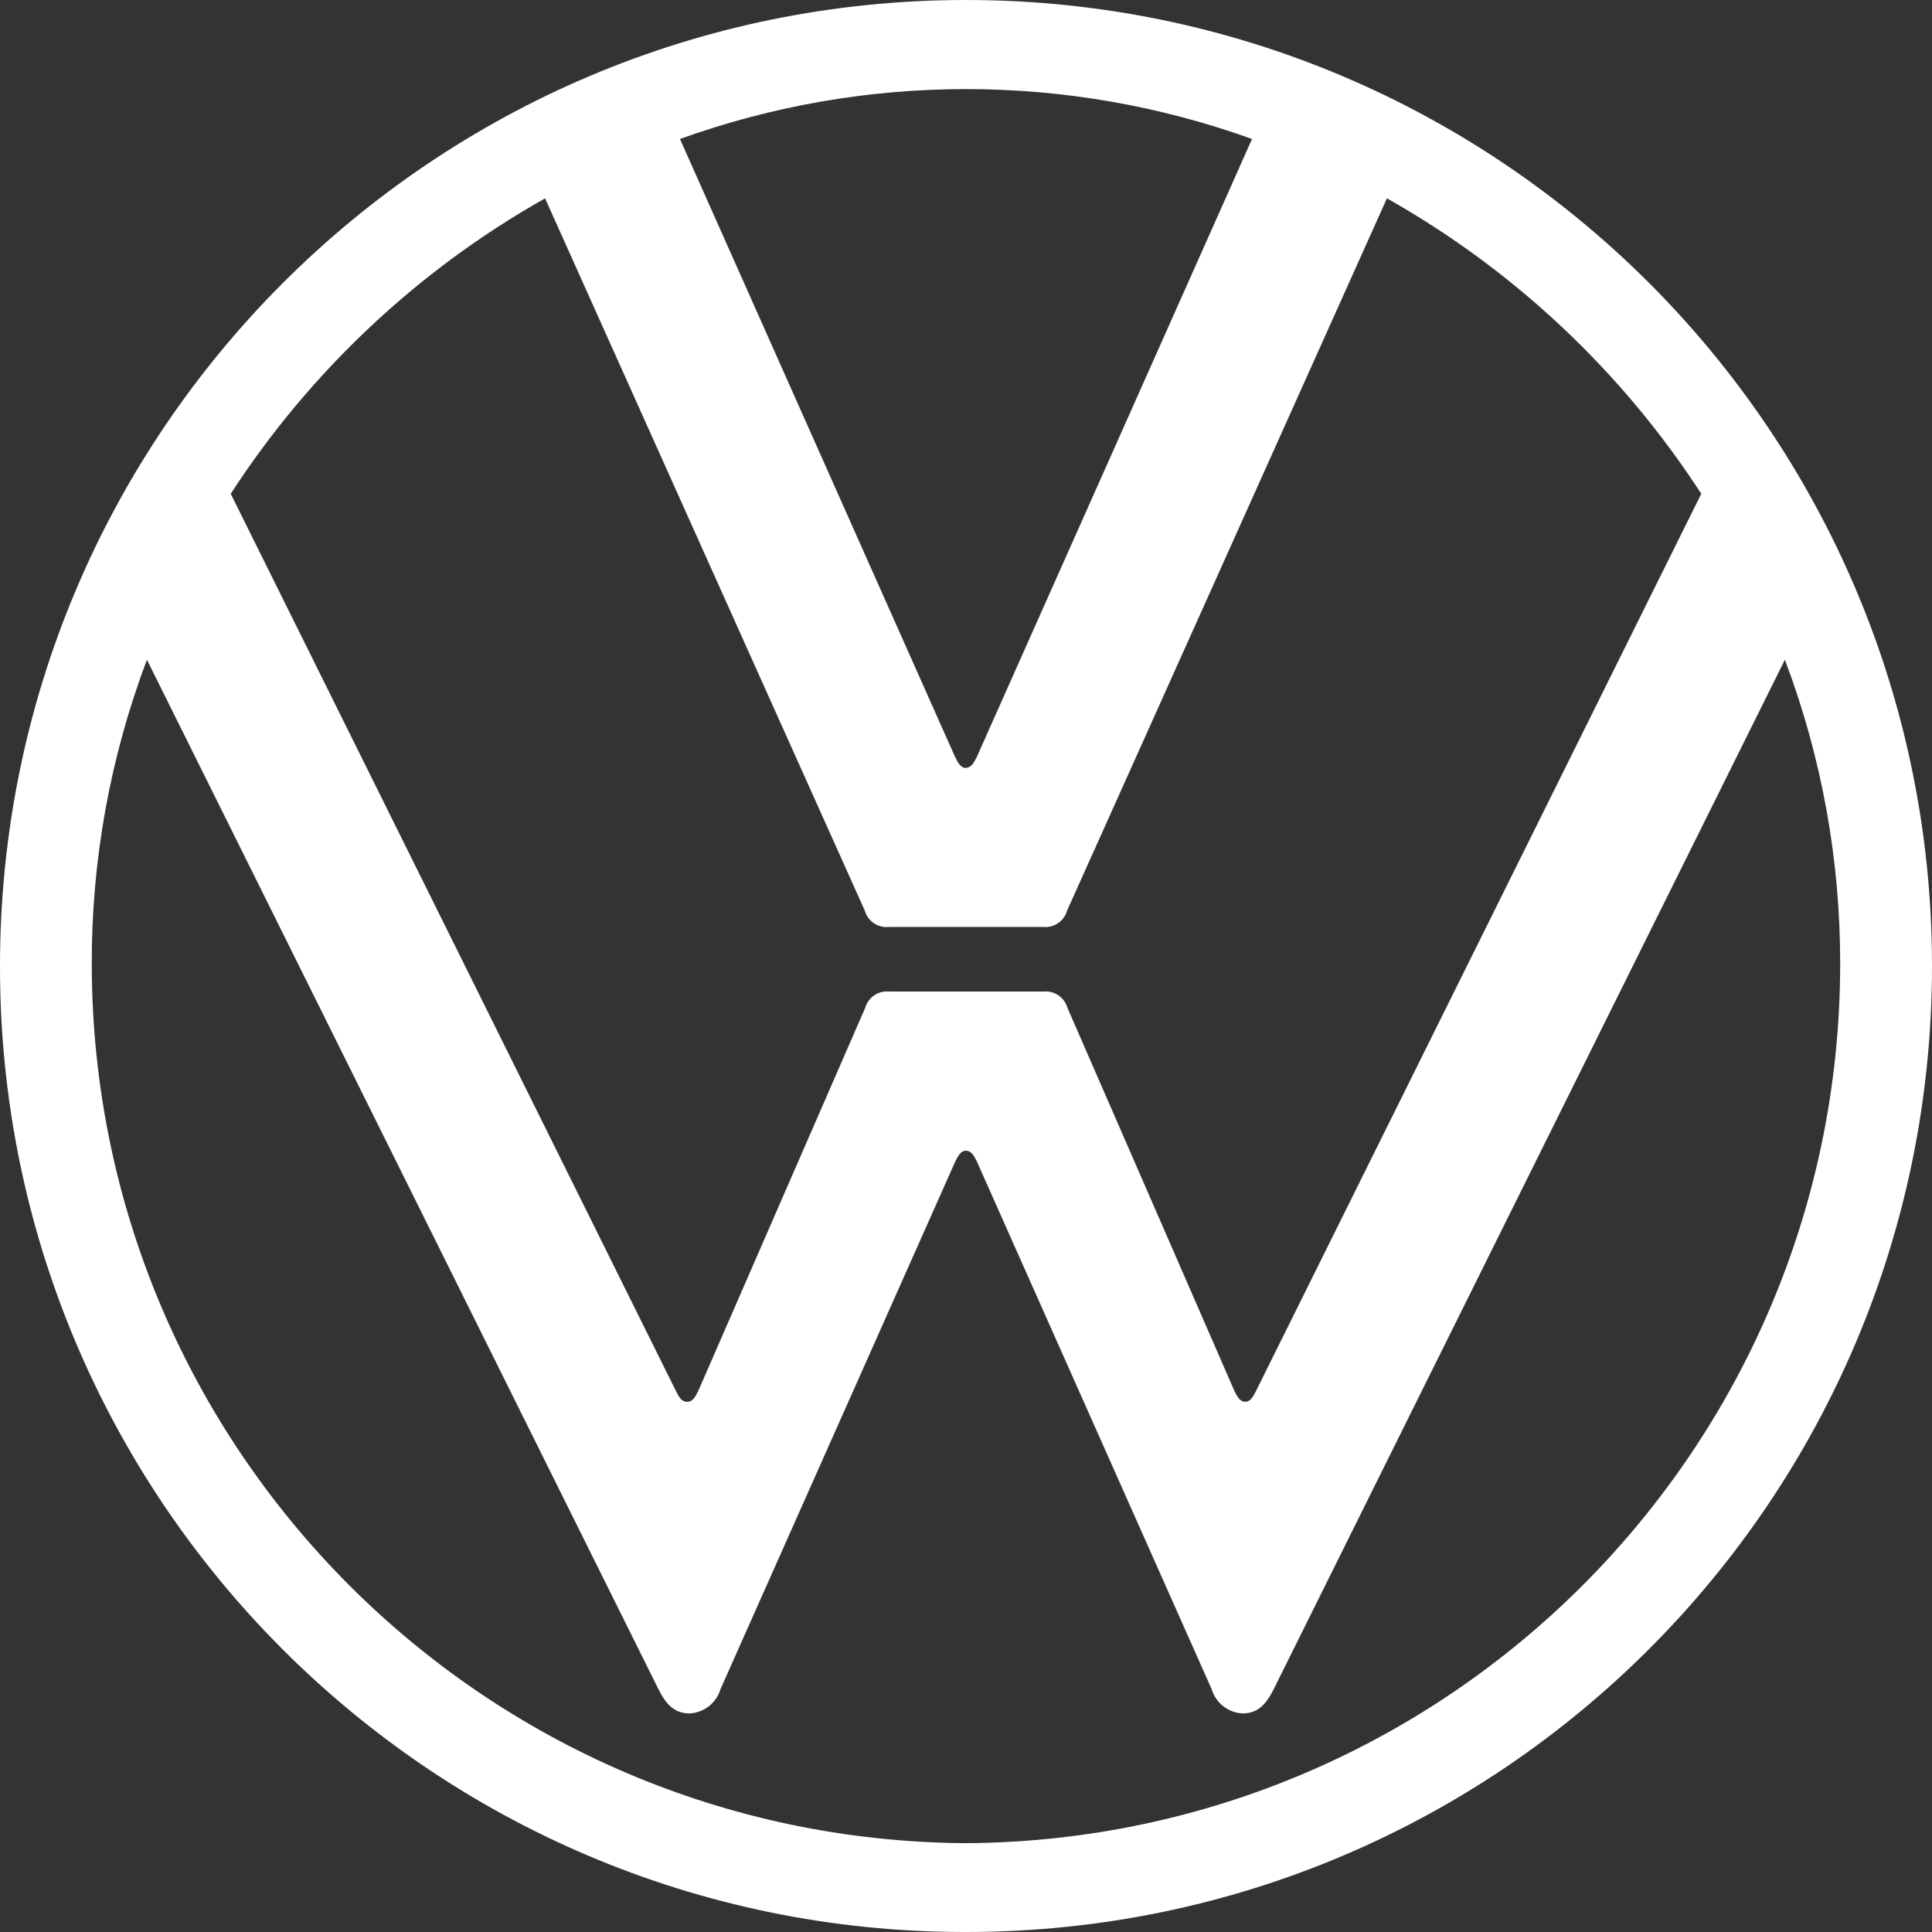
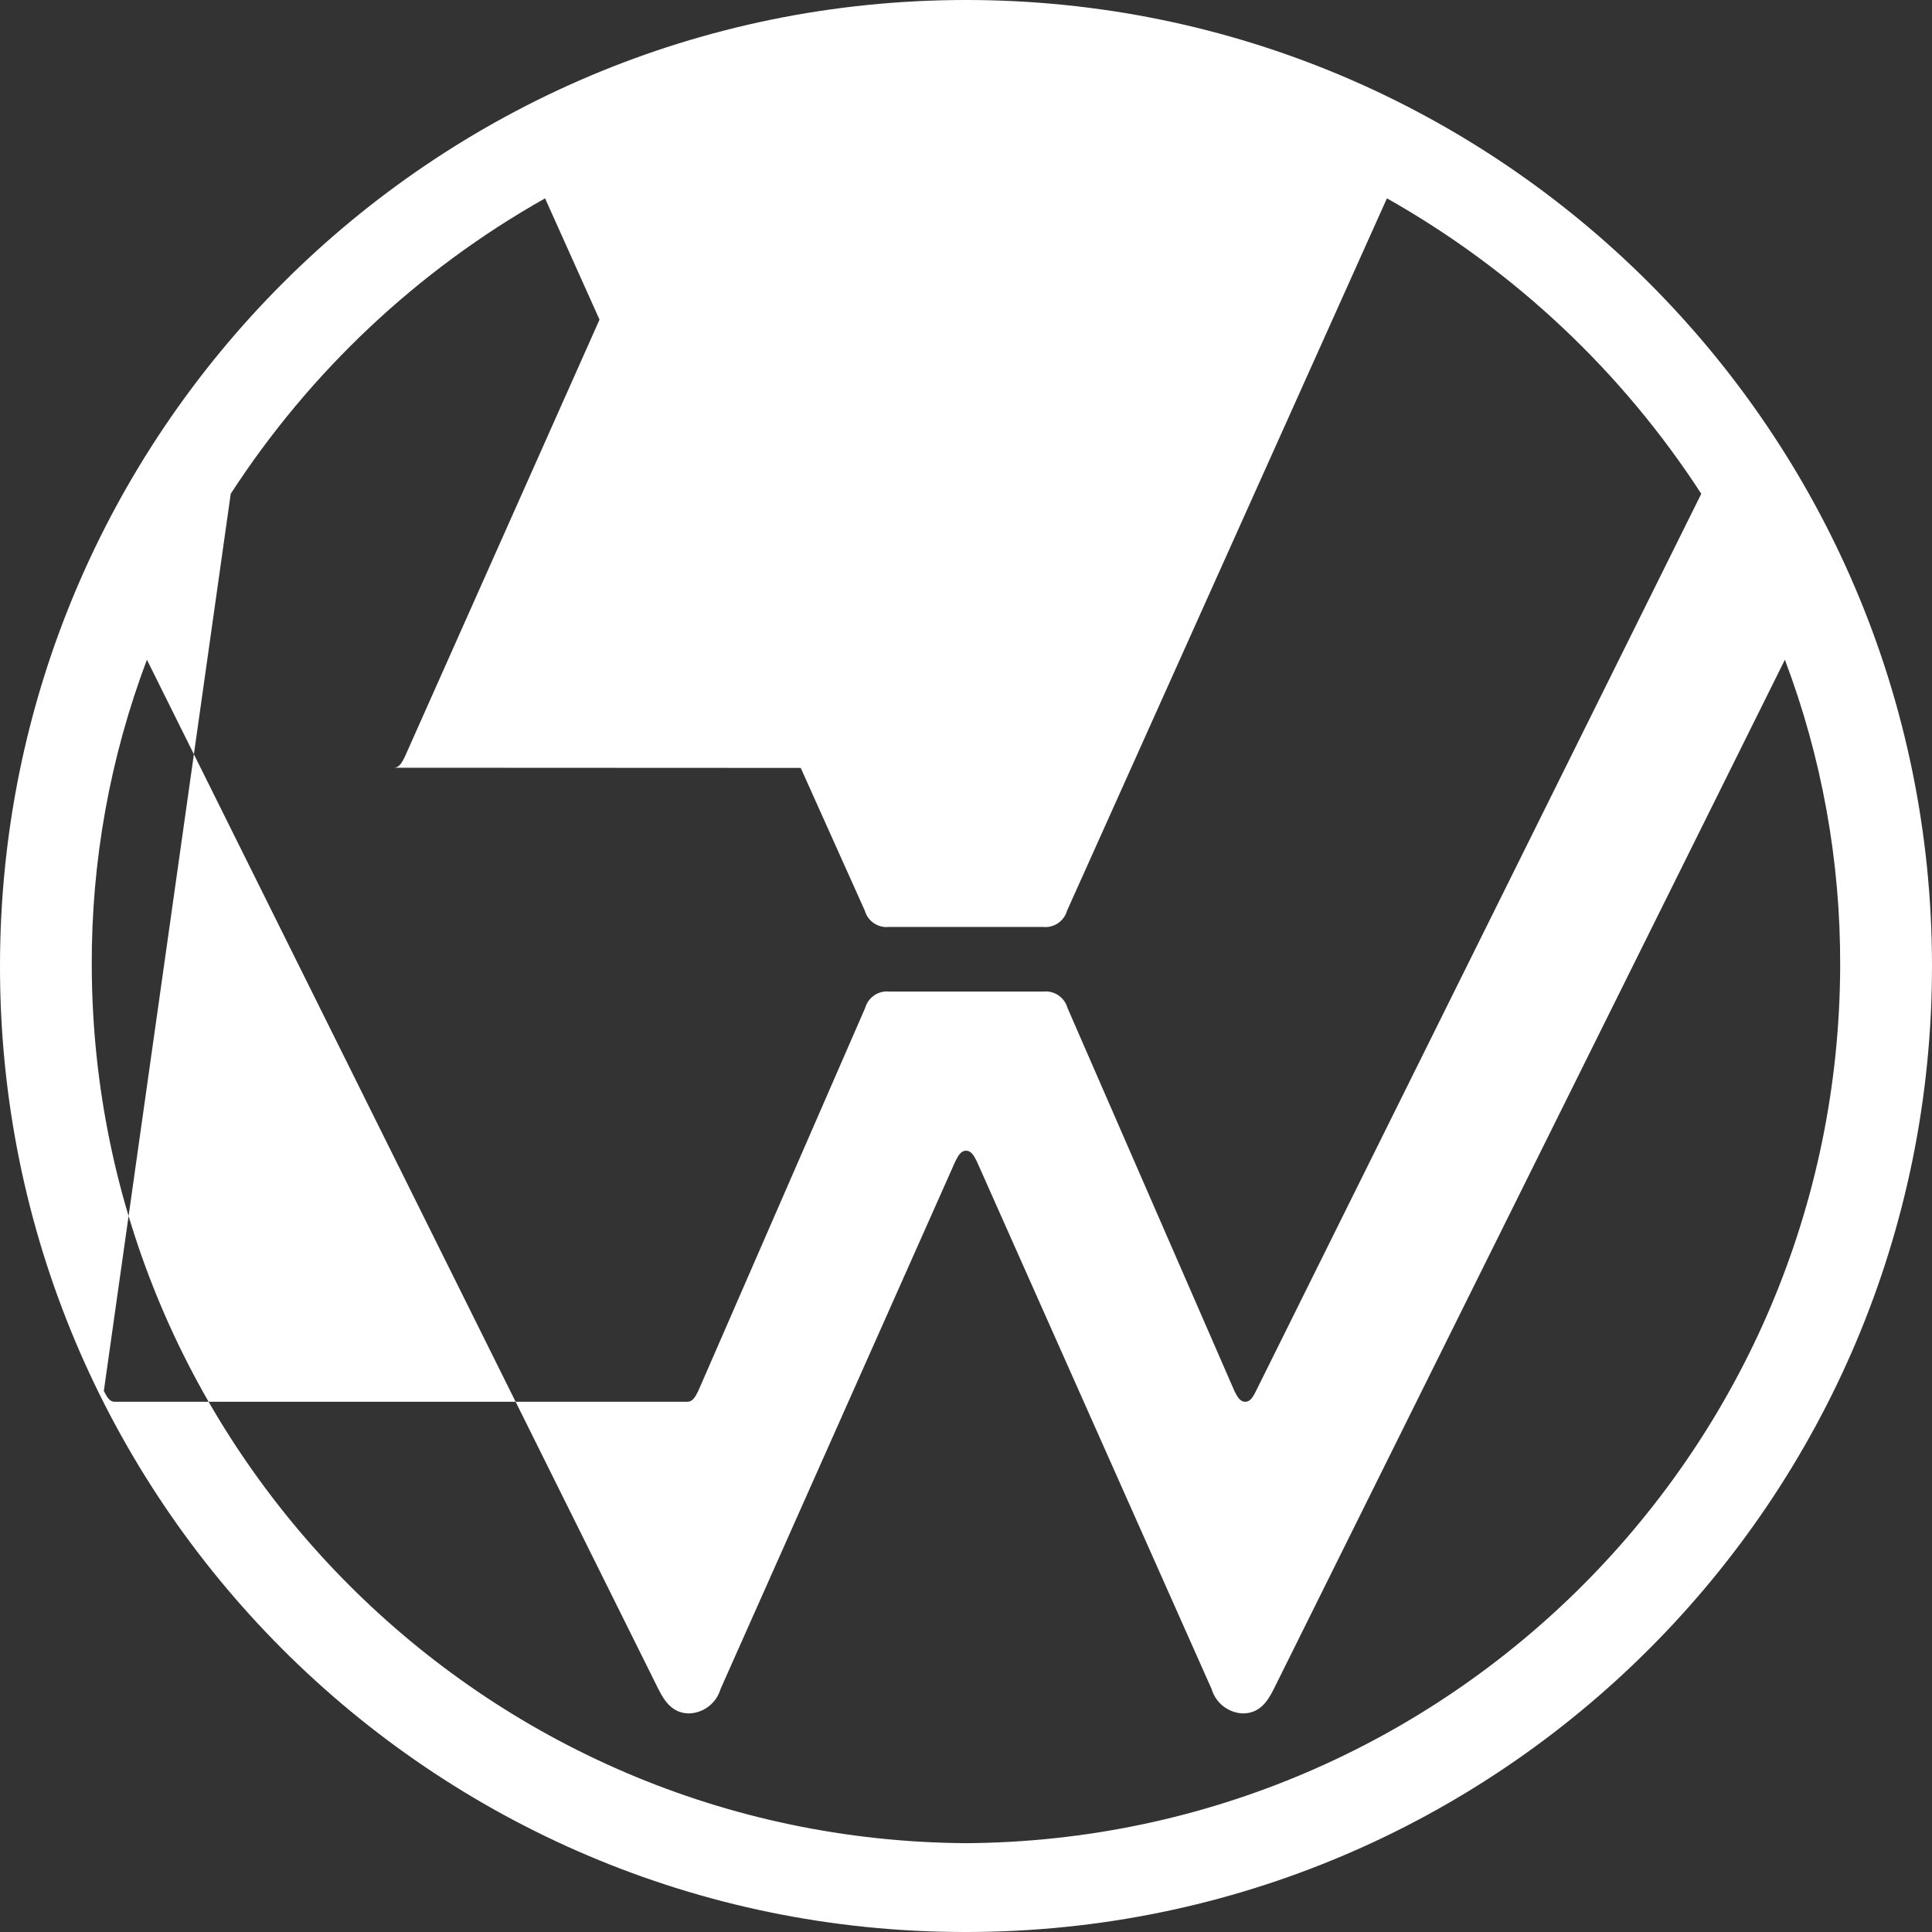
<svg xmlns="http://www.w3.org/2000/svg" width="28.93" height="28.93" viewBox="0 0 28.93 28.93">
  <rect x="0" y="0" width="28.93" height="28.93" fill="#333333" stroke="none" />
  <defs>
    <style>
      .cls-1 {
        fill: #fff;
      }
    </style>
  </defs>
  <g id="Livello_1" data-name="Livello 1" />
  <g id="Livello_2" data-name="Livello 2">
    <g id="Livello_1-2" data-name="Livello 1">
-       <path id="Tracciato_1025" data-name="Tracciato 1025" class="cls-1" d="M14.465,27.6c-7.228-.046-13.069-5.907-13.091-13.135-.007-1.566,.273-3.121,.826-4.586l7.659,15.414c.1,.2,.222,.364,.465,.364,.217-.01,.404-.156,.465-.364l3.515-7.9c.041-.081,.081-.162,.162-.162s.121,.081,.162,.162l3.515,7.9c.062,.208,.248,.354,.465,.364,.243,0,.364-.161,.465-.364l7.654-15.414c.554,1.465,.834,3.02,.828,4.586-.022,7.228-5.862,13.088-13.09,13.135m0-16.1c-.081,0-.121-.081-.162-.162L10.182,2.081c2.768-.996,5.798-.996,8.566,0l-4.121,9.253c-.041,.081-.081,.162-.162,.162m-4.182,9.494c-.081,0-.121-.081-.162-.162L3.455,7.394c1.189-1.833,2.804-3.351,4.707-4.424l4.788,10.667c.045,.159,.2,.262,.364,.243h2.3c.164,.019,.319-.084,.364-.243L20.768,2.97c1.903,1.073,3.518,2.591,4.707,4.424l-6.667,13.434c-.041,.081-.081,.162-.162,.162s-.121-.081-.162-.162l-2.5-5.737c-.045-.159-.2-.262-.364-.243h-2.3c-.164-.019-.319,.084-.364,.243l-2.5,5.737c-.041,.081-.081,.162-.162,.162m4.182,7.94c7.989-.006,14.46-6.487,14.454-14.476C28.924,6.465,22.443-.006,14.454,0,6.47,.006,0,6.48,0,14.465c-.008,7.981,6.454,14.457,14.435,14.465,.01,0,.02,0,.03,0" />
+       <path id="Tracciato_1025" data-name="Tracciato 1025" class="cls-1" d="M14.465,27.6c-7.228-.046-13.069-5.907-13.091-13.135-.007-1.566,.273-3.121,.826-4.586l7.659,15.414c.1,.2,.222,.364,.465,.364,.217-.01,.404-.156,.465-.364l3.515-7.9c.041-.081,.081-.162,.162-.162s.121,.081,.162,.162l3.515,7.9c.062,.208,.248,.354,.465,.364,.243,0,.364-.161,.465-.364l7.654-15.414c.554,1.465,.834,3.02,.828,4.586-.022,7.228-5.862,13.088-13.09,13.135m0-16.1c-.081,0-.121-.081-.162-.162L10.182,2.081l-4.121,9.253c-.041,.081-.081,.162-.162,.162m-4.182,9.494c-.081,0-.121-.081-.162-.162L3.455,7.394c1.189-1.833,2.804-3.351,4.707-4.424l4.788,10.667c.045,.159,.2,.262,.364,.243h2.3c.164,.019,.319-.084,.364-.243L20.768,2.97c1.903,1.073,3.518,2.591,4.707,4.424l-6.667,13.434c-.041,.081-.081,.162-.162,.162s-.121-.081-.162-.162l-2.5-5.737c-.045-.159-.2-.262-.364-.243h-2.3c-.164-.019-.319,.084-.364,.243l-2.5,5.737c-.041,.081-.081,.162-.162,.162m4.182,7.94c7.989-.006,14.46-6.487,14.454-14.476C28.924,6.465,22.443-.006,14.454,0,6.47,.006,0,6.48,0,14.465c-.008,7.981,6.454,14.457,14.435,14.465,.01,0,.02,0,.03,0" />
    </g>
  </g>
</svg>